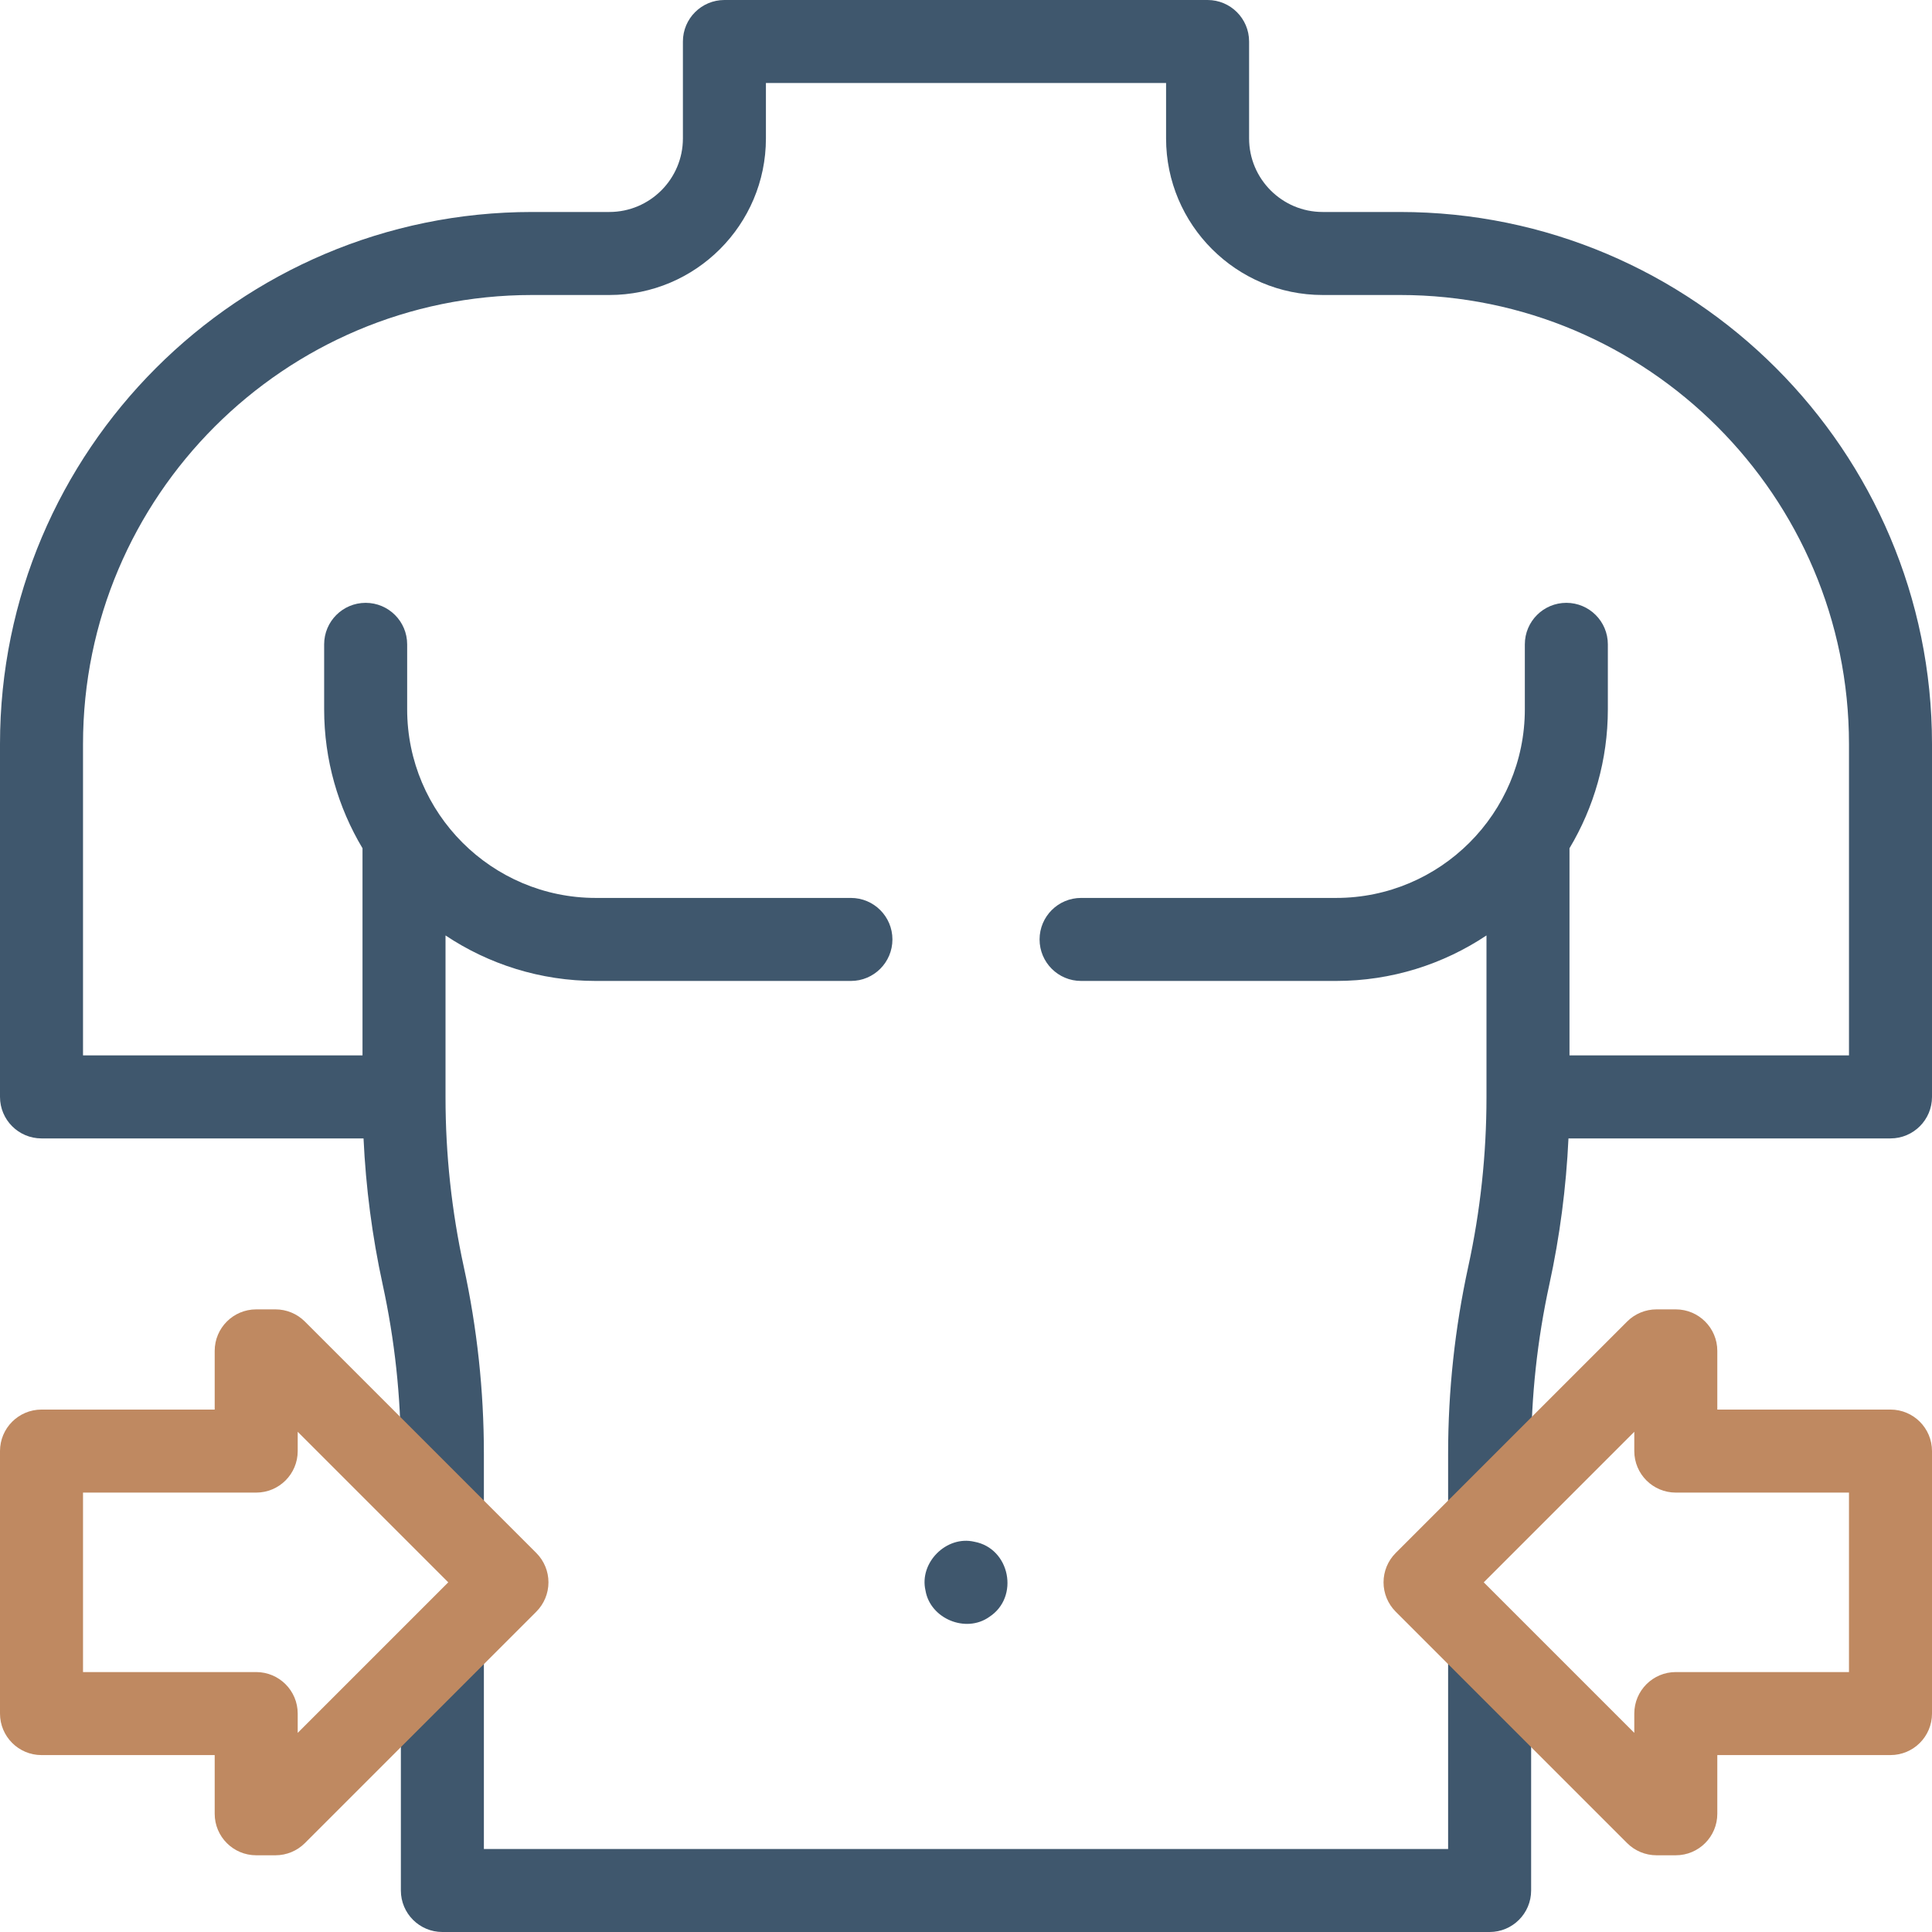
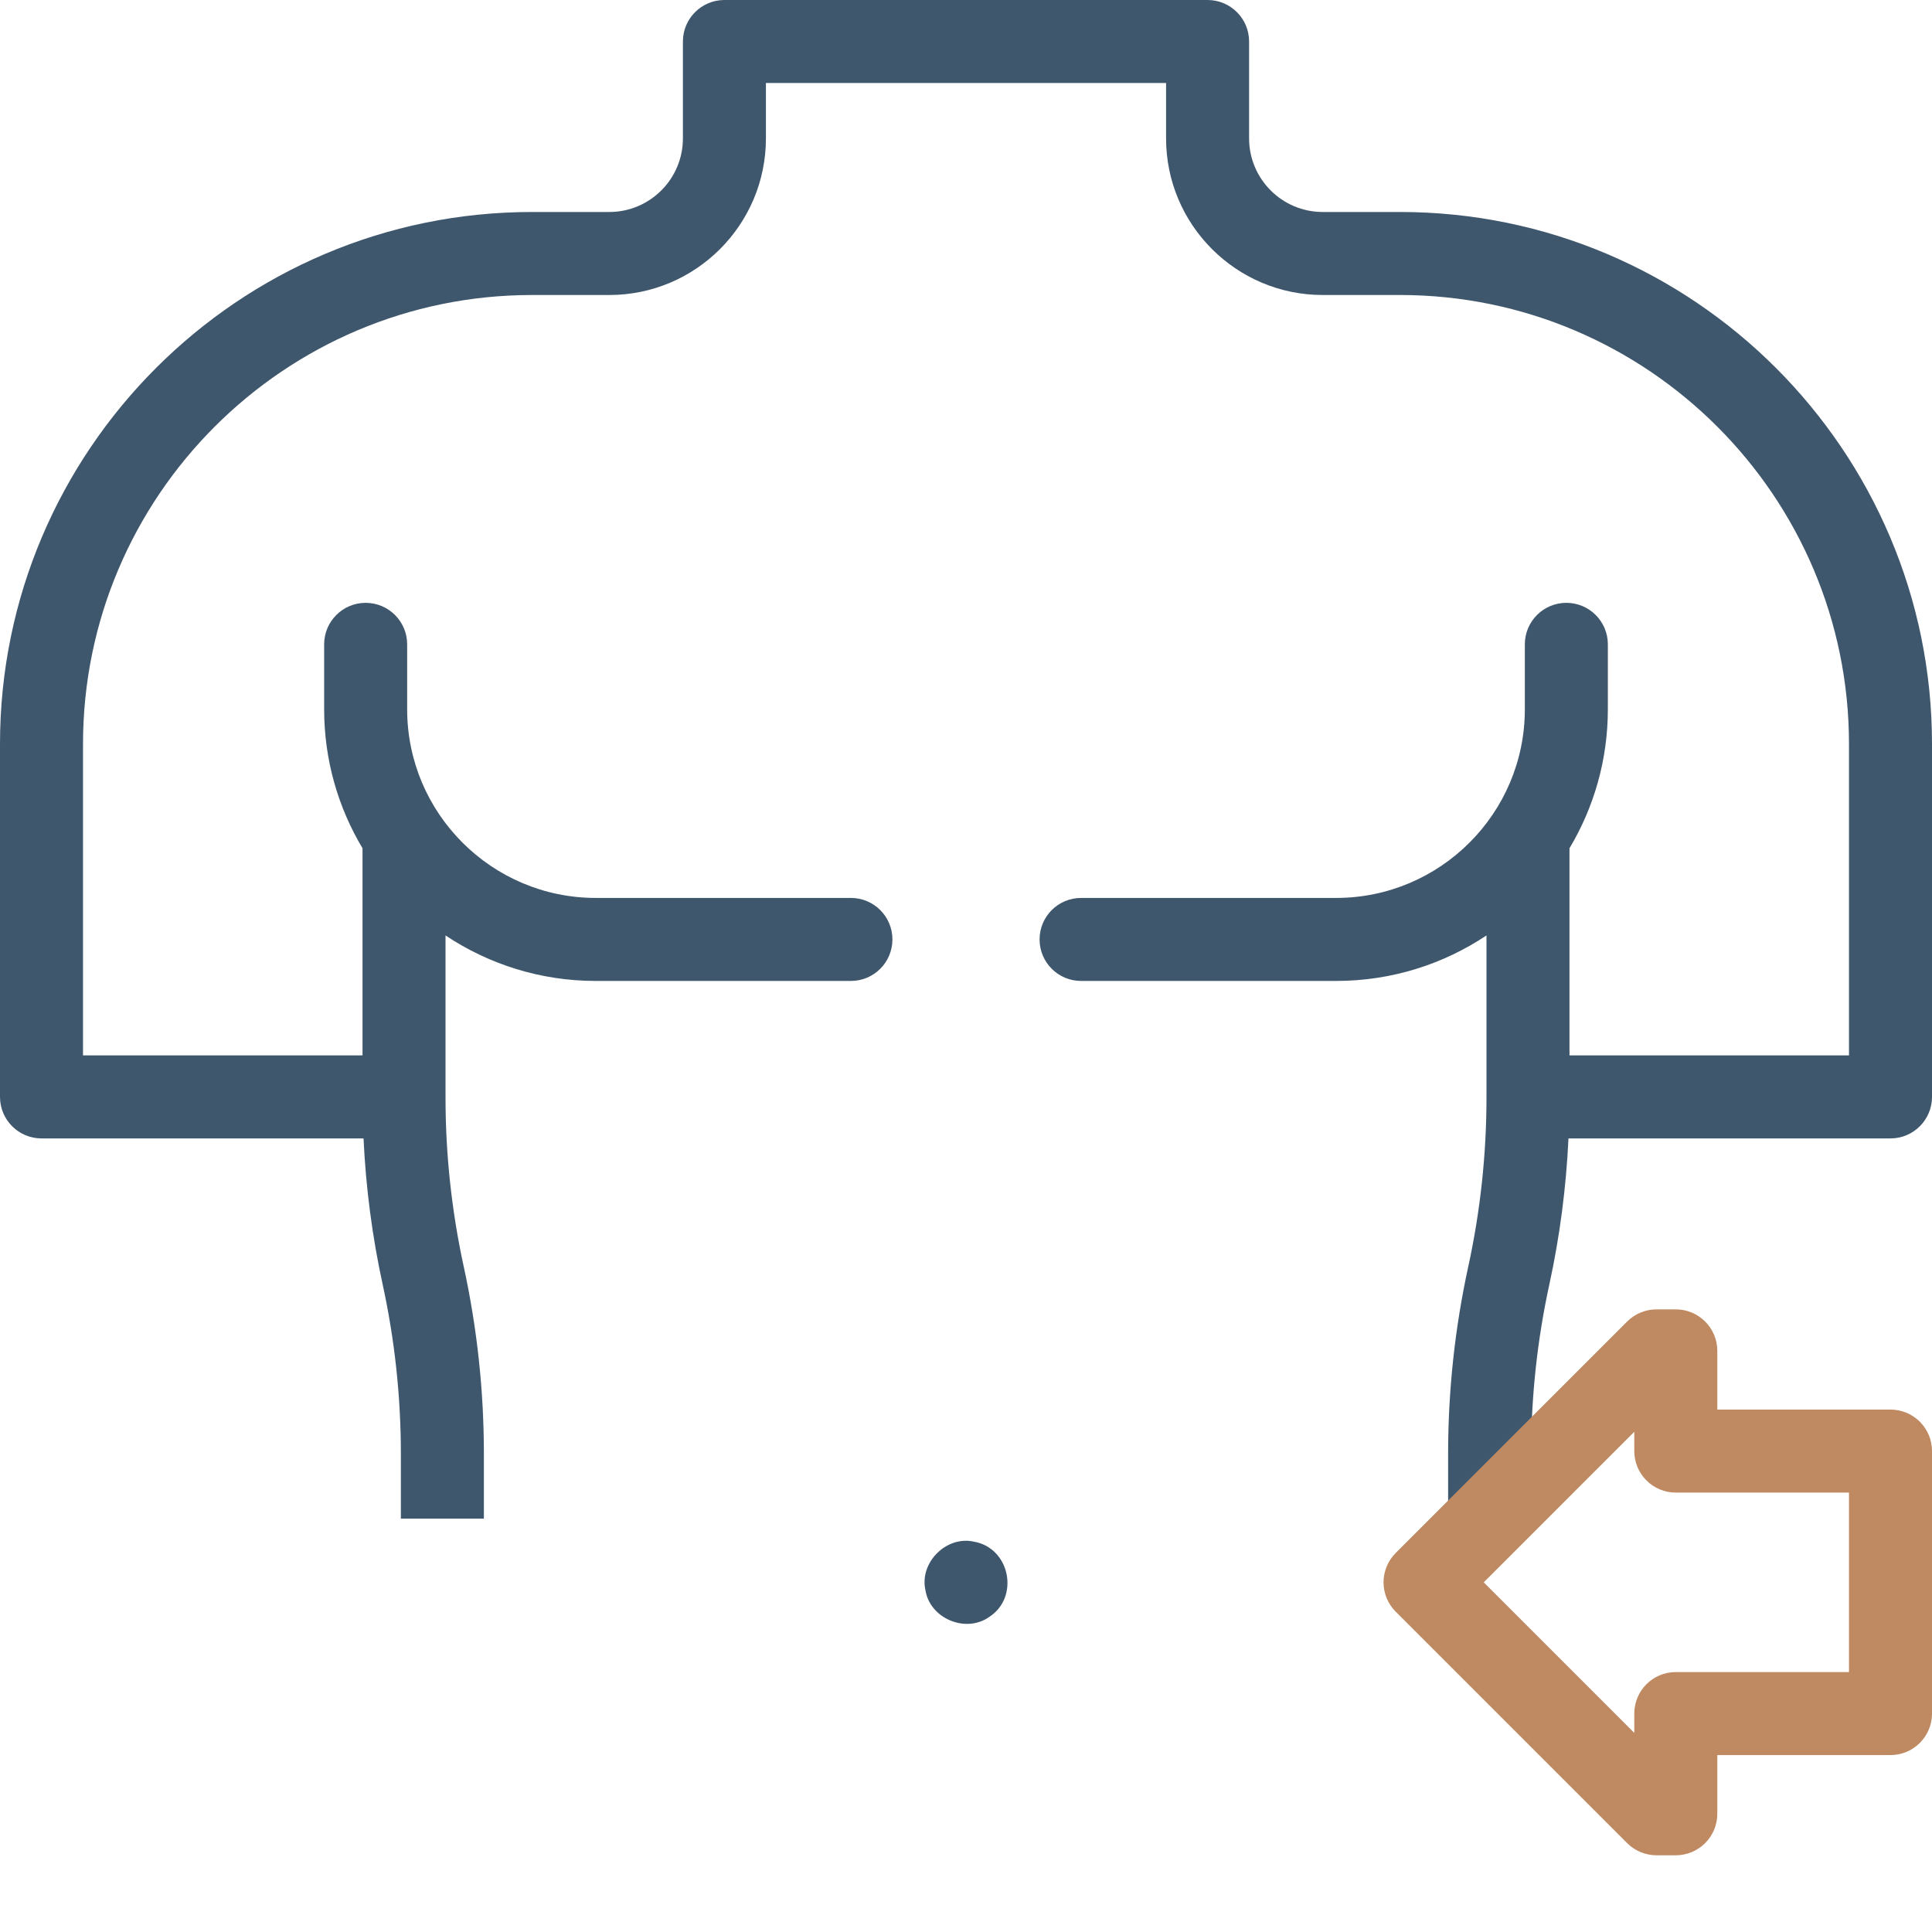
<svg xmlns="http://www.w3.org/2000/svg" width="512" height="512" viewBox="0 0 512 512" fill="none">
  <g clip-path="url(#clip0_2050_63)">
    <path d="M371 56.178H350.521C339.77 56.178 331.023 47.431 331.023 36.68V11C331.023 4.925 326.098 0 320.023 0H191.978C185.903 0 180.978 4.925 180.978 11V36.68C180.978 47.431 172.231 56.178 161.48 56.178H141C63.252 56.178 0 119.43 0 197.178V290.692C0 296.767 4.925 301.692 11 301.692H96.339C96.948 314.694 98.634 327.661 101.403 340.368C104.609 355.073 106.234 370.159 106.234 385.209V402.459H128.234V385.209C128.234 368.586 126.439 351.923 122.899 335.683C119.693 320.978 118.068 305.891 118.068 290.842V247.902C129.483 255.513 143.179 259.961 157.898 259.961H225.502C231.577 259.961 236.502 255.036 236.502 248.961C236.502 242.886 231.577 237.961 225.502 237.961H157.898C130.33 237.961 107.902 215.533 107.902 187.965V170.758C107.902 164.683 102.977 159.758 96.902 159.758C90.827 159.758 85.902 164.683 85.902 170.758V187.965C85.902 201.417 89.62 214.013 96.068 224.797V279.693H22V197.179C22 131.562 75.383 78.179 141 78.179H161.479C184.361 78.179 202.977 59.563 202.977 36.681V22H309.022V36.68C309.022 59.562 327.638 78.178 350.52 78.178H371C436.617 78.178 490 131.561 490 197.178V279.692H415.932V224.796C422.38 214.012 426.098 201.416 426.098 187.964V170.757C426.098 164.682 421.173 159.757 415.098 159.757C409.023 159.757 404.098 164.682 404.098 170.757V187.964C404.098 215.532 381.67 237.96 354.102 237.96H286.498C280.423 237.96 275.498 242.885 275.498 248.96C275.498 255.035 280.423 259.96 286.498 259.96H354.102C368.821 259.96 382.517 255.512 393.932 247.901V290.841C393.932 305.891 392.307 320.977 389.101 335.682C385.561 351.923 383.766 368.586 383.766 385.208V402.22H405.766V385.208C405.766 370.158 407.391 355.072 410.597 340.367C413.367 327.66 415.052 314.693 415.661 301.691H501C507.075 301.691 512 296.766 512 290.691V197.177C512 119.43 448.748 56.178 371 56.178Z" fill="#3F576D" />
-     <path d="M383.766 490H128.234V434.743H106.234V501C106.234 507.075 111.159 512 117.234 512H394.765C400.84 512 405.765 507.075 405.765 501V434.583H383.765L383.766 490Z" fill="#3F576D" />
    <path d="M262.156 428.506C270.242 423.275 267.686 410.305 258.196 408.576C250.81 406.857 243.545 414.123 245.267 421.506C246.52 428.983 255.977 432.894 262.156 428.506Z" fill="#3F576D" />
-     <path d="M80.791 350.22C78.728 348.157 75.93 346.998 73.013 346.998H67.896C61.821 346.998 56.896 351.923 56.896 357.998V373.552H11C4.925 373.552 0 378.477 0 384.552V454.115C0 460.19 4.925 465.115 11 465.115H56.896V480.668C56.896 486.743 61.821 491.668 67.896 491.668H73.013C75.93 491.668 78.728 490.509 80.791 488.446L142.126 427.112C144.189 425.049 145.348 422.251 145.348 419.334C145.348 416.417 144.189 413.619 142.126 411.556L80.791 350.22ZM78.896 459.229V454.115C78.896 448.04 73.971 443.115 67.896 443.115H22V395.552H67.896C73.971 395.552 78.896 390.627 78.896 384.552V379.437L118.792 419.333L78.896 459.229Z" fill="#BF8961" />
    <path d="M501 373.552H455.104V357.998C455.104 351.923 450.179 346.998 444.104 346.998H438.987C436.07 346.998 433.272 348.157 431.209 350.22L369.874 411.555C367.811 413.618 366.652 416.416 366.652 419.333C366.652 422.25 367.811 425.048 369.874 427.111L431.209 488.445C433.272 490.508 436.07 491.667 438.987 491.667H444.104C450.179 491.667 455.104 486.742 455.104 480.667V465.113H501C507.075 465.113 512 460.188 512 454.113V384.551C512 378.477 507.075 373.552 501 373.552ZM490 443.114H444.104C438.029 443.114 433.104 448.039 433.104 454.114V459.229L393.208 419.333L433.104 379.437V384.552C433.104 390.627 438.029 395.552 444.104 395.552H490V443.114Z" fill="#BF8961" />
  </g>
  <defs>
    <clipPath id="clip0_2050_63">
      <rect width="512" height="512" fill="white" />
    </clipPath>
  </defs>
</svg>